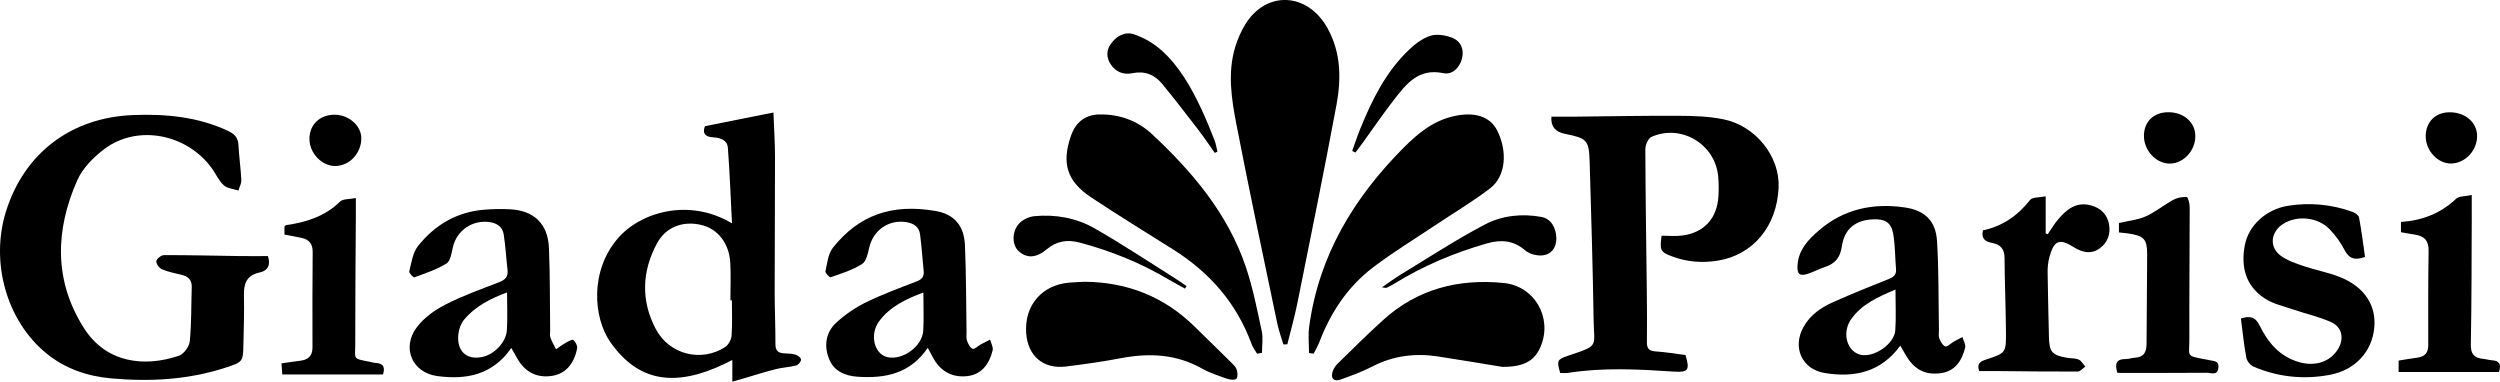
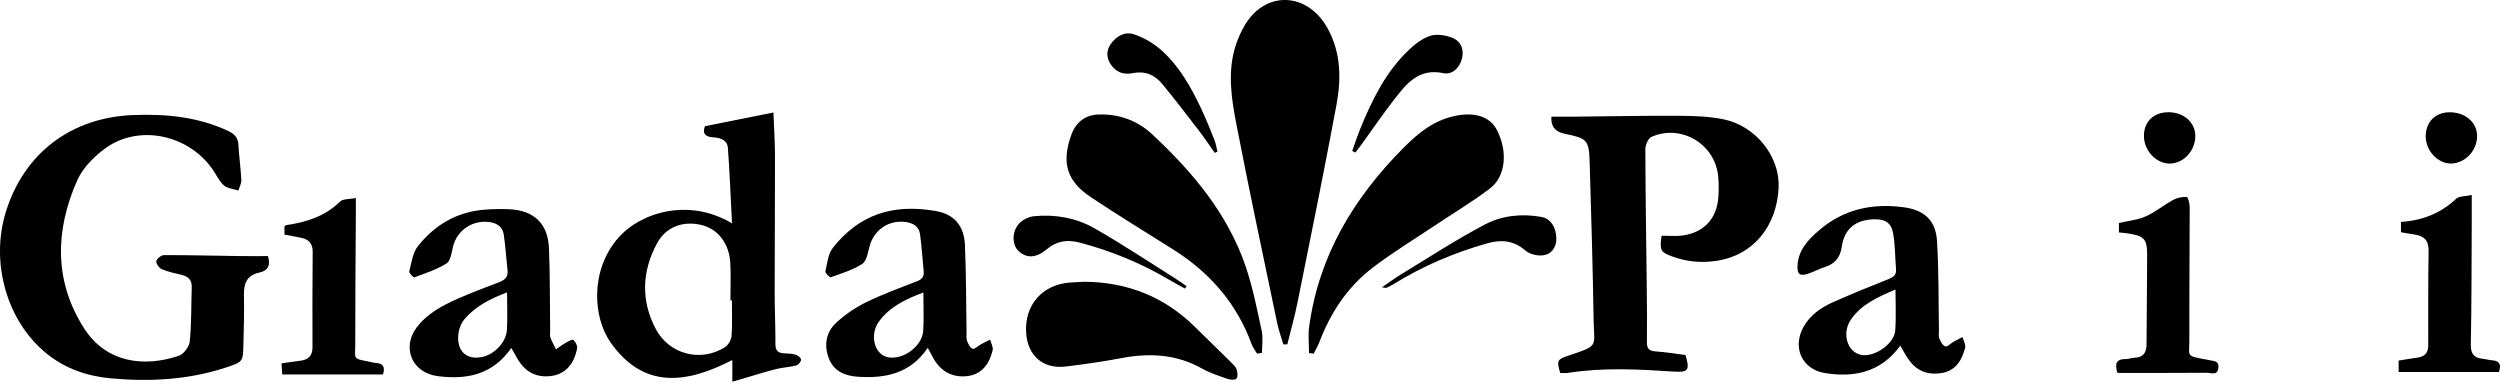
<svg xmlns="http://www.w3.org/2000/svg" id="Livello_2" data-name="Livello 2" viewBox="0 0 1267.12 193.43">
  <g id="Livello_1-2" data-name="Livello 1">
    <g>
      <path d="M135.8,129.81c1.4,4.37,.18,7.38-4.34,8.34-6.55,1.39-7.97,5.73-7.82,11.71,.2,8.31-.1,16.64-.27,24.96-.17,8.52-.37,8.64-8.73,11.41-18.99,6.28-38.51,7.31-58.22,5.56-12.12-1.08-23.37-4.87-33.01-12.76C3.38,162.62-5.07,132.9,3.08,107c9.23-29.28,32.83-47.42,64.27-48.68,16.55-.66,32.91,.84,48.27,8.05,3.18,1.49,5.02,3.33,5.22,7,.33,5.97,1.18,11.92,1.48,17.89,.09,1.74-.96,3.53-1.49,5.3-2.52-.83-5.63-1.02-7.42-2.65-2.51-2.29-3.94-5.71-5.98-8.54-12.64-17.52-37.63-22.43-54.39-9.95-5.56,4.14-11.13,9.74-13.87,15.93-11.2,25.26-11.9,50.89,3.32,74.87,11.36,17.89,30.78,19.97,48.18,14.09,2.46-.83,5.24-4.64,5.51-7.31,.9-9.08,.7-18.26,1-27.4,.12-3.63-1.69-5.48-5.06-6.28-3.39-.81-6.87-1.5-10.05-2.85-1.37-.58-2.99-2.81-2.84-4.1,.13-1.2,2.47-3.07,3.83-3.07,12.81-.03,25.61,.3,38.42,.48,4.77,.07,9.54,.01,14.35,.01Z" />
      <path d="M842.17,119.47c3.61,0,6.96,.34,10.22-.06,11.24-1.39,17.89-8.57,18.59-19.9,.21-3.48,.21-7.01-.16-10.47-1.74-16.19-18.85-26.27-33.77-19.67-1.69,.75-3.12,4.16-3.11,6.33,.08,24.13,.48,48.26,.75,72.39,.09,8.49,.15,16.98,.05,25.47-.04,3.17,1.17,4.32,4.34,4.54,5.13,.35,10.23,1.21,15.23,1.85,2.25,7.59,1.42,8.87-5.8,8.4-17.95-1.18-35.89-2.19-53.8,.66-1.29,.21-2.63,.03-3.92,.03-1.84-6.26-1.58-6.88,4.05-8.76,15.9-5.29,13.1-4.35,12.89-17.81-.42-26.79-1.22-53.58-2.02-80.37-.33-11.09-1.33-12.02-12.4-14.23q-7.64-1.52-6.97-8.75c4.25,0,8.51,.03,12.78,0,17.31-.16,34.61-.53,51.92-.43,7.45,.04,15.05,.29,22.32,1.74,16.53,3.28,28.84,18.93,28.13,34.65-.89,19.68-12.97,34.13-30.79,37.02-7.91,1.29-15.59,.69-23.08-2.09-6.06-2.25-6.48-3.12-5.44-10.53Z" />
      <path d="M650.47,174.57c-1.05-3.58-2.36-7.11-3.12-10.76-6.98-33.52-14.15-67.01-20.65-100.62-2.49-12.85-4.57-26.02-.73-39.06,1.21-4.09,2.98-8.15,5.21-11.79,10.62-17.3,31.6-16.2,41.65,1.91,6.87,12.37,7.02,25.65,4.57,38.86-6.23,33.49-13.05,66.88-19.77,100.28-1.43,7.1-3.42,14.09-5.15,21.12-.67,.02-1.34,.04-2.02,.06Z" />
      <path d="M371.18,193.43v-10.96c-23.15,11.99-44.98,14.95-61.74-8.95-8.89-12.68-10.38-36.3,3.66-52.65,11.57-13.47,36.24-20.67,57.91-7.65-.69-13.42-1.14-25.87-2.09-38.29-.3-3.86-3.66-5.12-7.35-5.31-3.52-.18-5.85-1.53-4.26-5.68,11.27-2.24,22.59-4.5,34.71-6.91,.29,7.82,.78,15.2,.79,22.59,.03,22.79-.17,45.58-.17,68.37,0,8.82,.42,17.64,.39,26.46-.01,3.27,1.36,4.48,4.36,4.63,1.99,.1,4.05,.14,5.93,.7,1.12,.34,2.76,1.7,2.7,2.5-.07,1.07-1.39,2.68-2.46,2.96-3.36,.87-6.92,.99-10.28,1.84-5.6,1.42-11.1,3.19-16.65,4.81-1.51,.44-3.03,.86-5.45,1.55Zm-.23-41.2h-.74c0-6.31,.27-12.64-.06-18.93-.51-9.88-6.28-17.24-14.54-19.25-9.36-2.27-18.07,.87-22.62,9.31-7.67,14.21-8.2,29.06-.61,43.4,6.87,12.99,23.01,16.95,35.09,9.18,1.7-1.09,3.18-3.74,3.33-5.78,.44-5.95,.16-11.95,.16-17.94Z" />
      <path d="M637.15,179.28c-.94-1.62-2.15-3.15-2.79-4.89-7.55-20.66-21.19-36.24-39.64-47.87-13.92-8.78-27.97-17.37-41.68-26.48-12.39-8.23-15.09-17.46-10.13-31.46,2.35-6.63,7.16-10.42,14.18-10.57,10.25-.23,19.49,3.14,26.9,10.06,20.49,19.13,38.38,40.31,47.5,67.36,3.54,10.51,5.68,21.51,8.02,32.38,.76,3.52,.12,7.34,.12,11.02l-2.49,.43Z" />
      <path d="M663.47,178.93c0-4.44-.51-8.95,.08-13.31,4.89-36.15,22.69-65.49,48.04-90.92,7.31-7.33,15-13.55,25.39-15.85,10.39-2.3,18.25,.16,21.81,7.2,5.45,10.78,4.45,23.29-3.53,29.4-8.81,6.76-18.44,12.45-27.69,18.64-10.63,7.12-21.62,13.78-31.77,21.53-12.69,9.69-21.32,22.69-27.02,37.62-.79,2.08-1.96,4.01-2.96,6.01-.78-.11-1.57-.22-2.35-.33Z" />
      <path d="M470.23,176.3c-8.9,13.15-21.61,15.58-35.49,14.65-6.45-.43-12.2-2.8-14.68-9.4-2.5-6.63-1.4-13.2,3.76-17.97,4.44-4.1,9.65-7.67,15.08-10.33,8.34-4.09,17.12-7.3,25.8-10.66,2.6-1.01,3.74-2.41,3.46-5.15-.63-6.26-1-12.55-1.85-18.77-.51-3.74-3.29-5.51-6.96-6.09-8.75-1.38-16.53,3.92-18.67,12.48-.77,3.1-1.48,7.3-3.69,8.72-4.8,3.09-10.5,4.81-15.96,6.75-.52,.19-2.85-2.16-2.67-2.96,.92-4.12,1.35-8.94,3.82-12.03,13.13-16.53,29.89-22.42,52-18.61,9.62,1.66,14.47,7.57,14.9,17.38,.64,14.62,.57,29.27,.81,43.91,.02,1.5-.25,3.12,.24,4.46,.57,1.57,1.56,3.64,2.85,4.09,1.02,.35,2.75-1.46,4.2-2.25,1.53-.83,3.1-1.59,4.66-2.39,.47,1.83,1.67,3.85,1.27,5.47-1.77,7.14-5.76,12.58-13.72,13.12-7.52,.51-13.09-3.02-16.62-9.71-.7-1.32-1.41-2.62-2.54-4.71Zm-2.23-28.05c-9.05,3.41-16.93,7.2-22.38,14.53-5.04,6.78-2.54,16.78,4.26,18.26,7.64,1.66,17.55-5.46,18.05-13.38,.38-6.12,.08-12.28,.08-19.41Z" />
      <path d="M963.17,175.18c-9.76,13.4-23.16,16.35-38.23,13.9-11.72-1.9-16.66-13.1-10.77-23.49,3.45-6.09,8.96-9.81,15.1-12.53,9.26-4.11,18.65-7.93,28.08-11.66,2.5-.99,3.88-2.18,3.64-5-.49-5.95-.42-11.97-1.41-17.83-.96-5.75-4.08-7.62-10.01-7.41-9.09,.32-14.76,4.81-16.05,13.8-.79,5.51-3.37,8.68-8.49,10.34-2.99,.97-5.8,2.53-8.79,3.49-4.14,1.32-5.45,.1-5.17-4.34,.49-7.86,5.45-13.02,10.94-17.74,12.57-10.82,27.36-13.89,43.39-11.58,10.18,1.47,15.75,6.79,16.38,17.09,.92,14.93,.7,29.92,.97,44.89,.03,1.5-.31,3.14,.2,4.45,.61,1.57,1.72,3.57,3.07,4.02,1,.33,2.7-1.55,4.14-2.37,1.47-.84,3-1.59,4.5-2.38,.5,1.82,1.78,3.84,1.37,5.43-1.72,6.61-5.05,12.01-12.7,12.93-7.99,.96-13.51-2.15-17.83-9.94-.7-1.26-1.43-2.5-2.32-4.04Zm-2.45-28.43c-8.87,3.77-17.2,7.4-22.57,15.2-4.82,7-1.84,16.53,5.15,17.92,6.75,1.34,16.85-5.6,17.32-12.45,.46-6.58,.1-13.21,.1-20.67Z" />
      <path d="M259.14,176.38c-9.53,13.77-22.98,16.19-37.5,14.23-12.76-1.73-18.17-14.34-10.43-24.69,3.61-4.83,9.13-8.76,14.58-11.56,8.68-4.46,17.98-7.76,27.11-11.3,3.04-1.18,4.75-2.69,4.35-6.15-.7-6.08-1.01-12.21-1.97-18.24-.58-3.59-3.25-5.53-7-6.09-8.7-1.29-16.69,4.1-18.7,12.54-.7,2.96-1.19,7.11-3.24,8.4-4.98,3.13-10.78,4.99-16.36,7.06-.46,.17-2.76-2.25-2.55-3.04,1.12-4.38,1.75-9.43,4.4-12.78,8.44-10.69,19.61-17.31,33.49-18.47,4.3-.36,8.65-.44,12.96-.23,12.39,.61,19.45,7.31,19.96,19.71,.57,13.95,.44,27.92,.61,41.88,.01,1.16-.26,2.44,.12,3.47,.76,2.04,1.88,3.94,2.85,5.9,1.62-1.1,3.19-2.29,4.89-3.25,1.25-.71,3.38-1.93,3.87-1.5,1.1,.97,2.18,2.96,1.93,4.28-1.59,8.3-6.25,13.22-13.43,14.06-7.56,.89-13.19-2.36-16.92-8.96-.89-1.57-1.78-3.13-2.99-5.26Zm-2.14-28.2c-8.79,3.36-16.23,7.16-21.75,13.82-1.59,1.91-2.61,4.7-2.91,7.2-1.03,8.62,4.03,13.4,11.99,11.75,6.22-1.28,12.19-7.41,12.59-13.7,.38-5.94,.08-11.93,.08-19.07Z" />
      <path d="M549.68,142.81c21.66,.17,40.36,7.54,55.87,22.78,6.17,6.06,12.38,12.09,18.54,18.17,1.05,1.04,2.27,2.17,2.7,3.49,.47,1.46,.7,3.59-.06,4.64-.54,.76-3.03,.67-4.39,.2-4.39-1.52-8.92-2.94-12.94-5.21-13.06-7.39-26.77-8.08-41.14-5.36-9.31,1.76-18.71,3.13-28.12,4.25-11.48,1.36-19.25-5.43-20.03-17.02-.95-14.03,8.05-24.45,22.09-25.53,2.49-.19,4.99-.27,7.48-.41Z" />
-       <path d="M761.47,185.95c-8.57-1.39-20.52-3.41-32.5-5.26-11.64-1.8-22.77-.43-33.4,5.06-5.14,2.66-10.64,4.66-16.1,6.63-3.39,1.22-5.16-.65-4.02-4.11,.49-1.5,1.52-2.97,2.67-4.09,7.61-7.43,15.14-14.96,23.03-22.08,17.38-15.69,38.18-20.94,61.02-18.67,15.49,1.54,24.62,17.28,18.91,31.7-2.92,7.39-8.19,10.92-19.61,10.81Z" />
-       <path d="M1198.71,130.23c-4.99,1.79-8.03,1.04-10.35-3.46-1.95-3.79-4.56-7.39-7.5-10.48-6.06-6.36-16.76-7.34-23.85-2.67-6.09,4.02-6.95,11.53-1.16,15.89,3.45,2.6,7.9,4.03,12.08,5.46,5.96,2.04,12.27,3.13,18.09,5.47,12.41,4.97,18.44,14.27,17.38,25.63-1.13,12.17-9.65,21.49-22.55,23.92-13.2,2.49-26.18,1.13-38.58-4.12-1.63-.69-3.39-2.82-3.72-4.54-1.22-6.5-1.86-13.11-2.75-19.9,4.34-1.39,7.22-1.04,9.44,3.48,4.28,8.72,10.25,15.89,20.23,18.68,7.92,2.21,15.34-.11,19.38-6.38,3.43-5.32,2.41-11.36-3.32-13.94-6-2.71-12.57-4.13-18.83-6.28-4.99-1.71-10.42-2.88-14.75-5.69-9.76-6.34-12.29-16.05-10.14-27.12,1.91-9.84,10.65-18.09,21.91-19.89,10.98-1.75,21.9-.72,32.44,3.01,1.39,.49,3.3,1.74,3.52,2.91,1.26,6.63,2.07,13.34,3.04,20.02Z" />
-       <path d="M1003.15,188.09c-1.34-3.76,.61-4.92,3.28-5.8,10.24-3.35,10.38-3.38,10.29-14.14-.1-12.47-.65-24.94-.72-37.41-.03-4.5-1.98-6.77-6.18-7.58-3.22-.63-5.79-1.85-4.77-6.41,9.71-2.03,17.57-7.33,23.85-15.37,1.19-1.53,4.77-1.21,7.95-1.89v18.86c.35,.12,.69,.24,1.04,.36,1.71-2.47,3.23-5.08,5.15-7.37,4.34-5.15,9.3-9.27,16.73-7.25,4.88,1.32,8.27,4.48,9.18,9.5,.89,4.91-.6,9.35-4.76,12.32-4.35,3.11-8.78,2.08-13.02-.59-7.33-4.62-10.07-3.6-12.41,4.91-.69,2.51-.96,5.22-.93,7.83,.12,10.81,.46,21.62,.67,32.43,.16,7.94,1.46,9.53,9.23,10.86,1.96,.34,4.12,.14,5.87,.91,1.36,.6,2.24,2.32,3.33,3.54-1.27,.88-2.54,2.52-3.82,2.52-13.63,.06-27.27-.13-40.91-.25-2.96-.02-5.93,0-9.05,0Z" />
      <path d="M1073.21,189.01c-1.53-4.84-.42-7.12,4.26-7.02,1.47,.03,2.94-.61,4.42-.67,4.4-.19,6.06-2.55,6.08-6.77,.05-15.12,.29-30.23,.31-45.35,0-8.07-1.52-9.64-9.6-10.87-1.46-.22-2.93-.33-4.7-.52v-4.8c4.63-1.08,9.41-1.49,13.55-3.33,4.92-2.18,9.2-5.79,13.96-8.38,2.01-1.09,4.58-1.56,6.86-1.46,.6,.03,1.49,3.27,1.49,5.03,0,22.44-.25,44.88-.17,67.32,.03,8.6-2,8.06,8.23,9.98,.49,.09,1,.12,1.47,.26,2.2,.66,5.42,.06,5.01,3.98-.43,4.2-3.71,2.5-5.8,2.52-15.08,.13-30.17,.07-45.38,.07Z" />
      <path d="M144.18,118.92v-4.18c.38-.29,.62-.63,.89-.66,10.24-1.41,19.66-4.47,27.35-11.95,1.44-1.4,4.54-1.07,7.94-1.76,0,3.44,.01,6.01,0,8.59-.12,21.95-.34,43.9-.3,65.85,.01,7.25-1.49,6.86,6.94,8.48,1.14,.22,2.27,.61,3.42,.66,3.88,.18,4.85,2.2,3.71,5.84h-51.06c-.12-1.61-.24-3.35-.4-5.62,3.35-.47,6.42-.96,9.5-1.33,4.07-.49,6.24-2.44,6.22-6.82-.06-16.13-.05-32.26,.09-48.39,.04-4.07-1.85-6.21-5.55-7.04-2.74-.62-5.51-1.06-8.76-1.67Z" />
      <path d="M1266.58,188.54h-50.84v-5.78c3.24-.51,6.32-1.08,9.43-1.48,3.74-.48,5.59-2.39,5.58-6.27-.01-15.97-.08-31.95,.18-47.92,.09-5.3-2.39-7.55-7.18-8.22-2.14-.3-4.26-.73-6.83-1.17v-5.2c10.74-.73,20.1-4.3,27.96-11.76,1.47-1.4,4.5-1.15,7.92-1.91,0,4.94,.02,8.86,0,12.78-.11,20.97-.05,41.95-.47,62.92-.1,4.99,1.75,6.93,6.26,7.36,1.48,.14,2.94,.62,4.43,.71,3.84,.24,4.88,2.18,3.56,5.93Z" />
      <path d="M615.71,77.51c-2.71-3.83-5.31-7.76-8.17-11.48-6.06-7.89-12.14-15.77-18.45-23.47-3.83-4.67-8.78-6.76-15.06-5.47-4.57,.94-8.56-.53-11.19-4.68-2.06-3.26-2.13-6.7-.02-9.86,2.83-4.23,7.32-6.74,12-5.15,5,1.7,9.96,4.59,13.9,8.12,9.02,8.09,14.92,18.6,20.06,29.45,2.48,5.25,4.63,10.66,6.78,16.05,.74,1.85,1.01,3.89,1.49,5.84-.45,.22-.9,.43-1.36,.65Z" />
      <path d="M685.36,76.52c1.33-3.68,2.53-7.4,4-11.02,6.04-14.88,13.07-29.23,24.97-40.44,3.08-2.9,6.79-5.73,10.72-6.94,3.26-1,7.54-.3,10.87,.97,4.52,1.72,6.31,5.94,5.06,10.7-1.23,4.67-4.97,8.24-9.46,7.29-12.54-2.64-18.72,5.43-24.98,13.48-5.71,7.35-10.96,15.07-16.42,22.61-1.02,1.41-2.1,2.78-3.15,4.16-.54-.27-1.08-.54-1.61-.81Z" />
      <path d="M600.59,146.28c-2.65-1.48-5.34-2.89-7.95-4.44-14.22-8.44-29.36-14.64-45.35-18.87-6.26-1.66-11.7-.88-16.75,3.38-5.36,4.52-10.2,4.68-14.29,.89-3.17-2.94-3.59-9.34,.06-13.7,1.77-2.11,5.15-3.7,7.95-3.97,10.64-1.01,21.14,.85,30.36,6.08,13.83,7.85,27.09,16.72,40.58,25.18,2.11,1.33,4.13,2.79,6.2,4.19-.27,.42-.54,.84-.81,1.26Z" />
      <path d="M700.45,145.62c3.57-2.44,6.41-4.58,9.44-6.42,14.16-8.59,28.06-17.71,42.69-25.4,8.68-4.56,18.73-5.67,28.69-3.84,4.61,.85,7.46,5.13,7.56,10.84,.08,4.55-2.43,8.24-7.16,8.65-2.81,.24-6.48-.69-8.56-2.49-6-5.18-12.24-5.64-19.51-3.57-16.56,4.72-32.24,11.34-46.89,20.38-1.27,.78-2.6,1.47-3.95,2.1-.36,.17-.9-.08-2.3-.24Z" />
-       <path d="M170.01,84.13c-6.83,.08-13.09-6.39-13.17-13.62-.08-7.23,5.2-12.37,12.69-12.37,7.21,0,13.54,5.49,13.6,11.82,.08,7.62-5.91,14.08-13.12,14.17Z" />
      <path d="M1098.94,56.88c7.79-.07,13.7,5.09,13.76,11.99,.06,7.38-5.83,13.87-12.74,14.04-6.99,.16-13.29-6.47-13.31-13.99-.01-7.21,4.85-11.97,12.29-12.04Z" />
      <path d="M1229.47,69.21c-.06-7.29,4.77-12.24,12.02-12.3,7.84-.07,13.84,4.95,14.02,11.71,.2,7.46-5.86,14.07-13.06,14.26-6.72,.17-12.92-6.36-12.98-13.67Z" />
    </g>
  </g>
</svg>